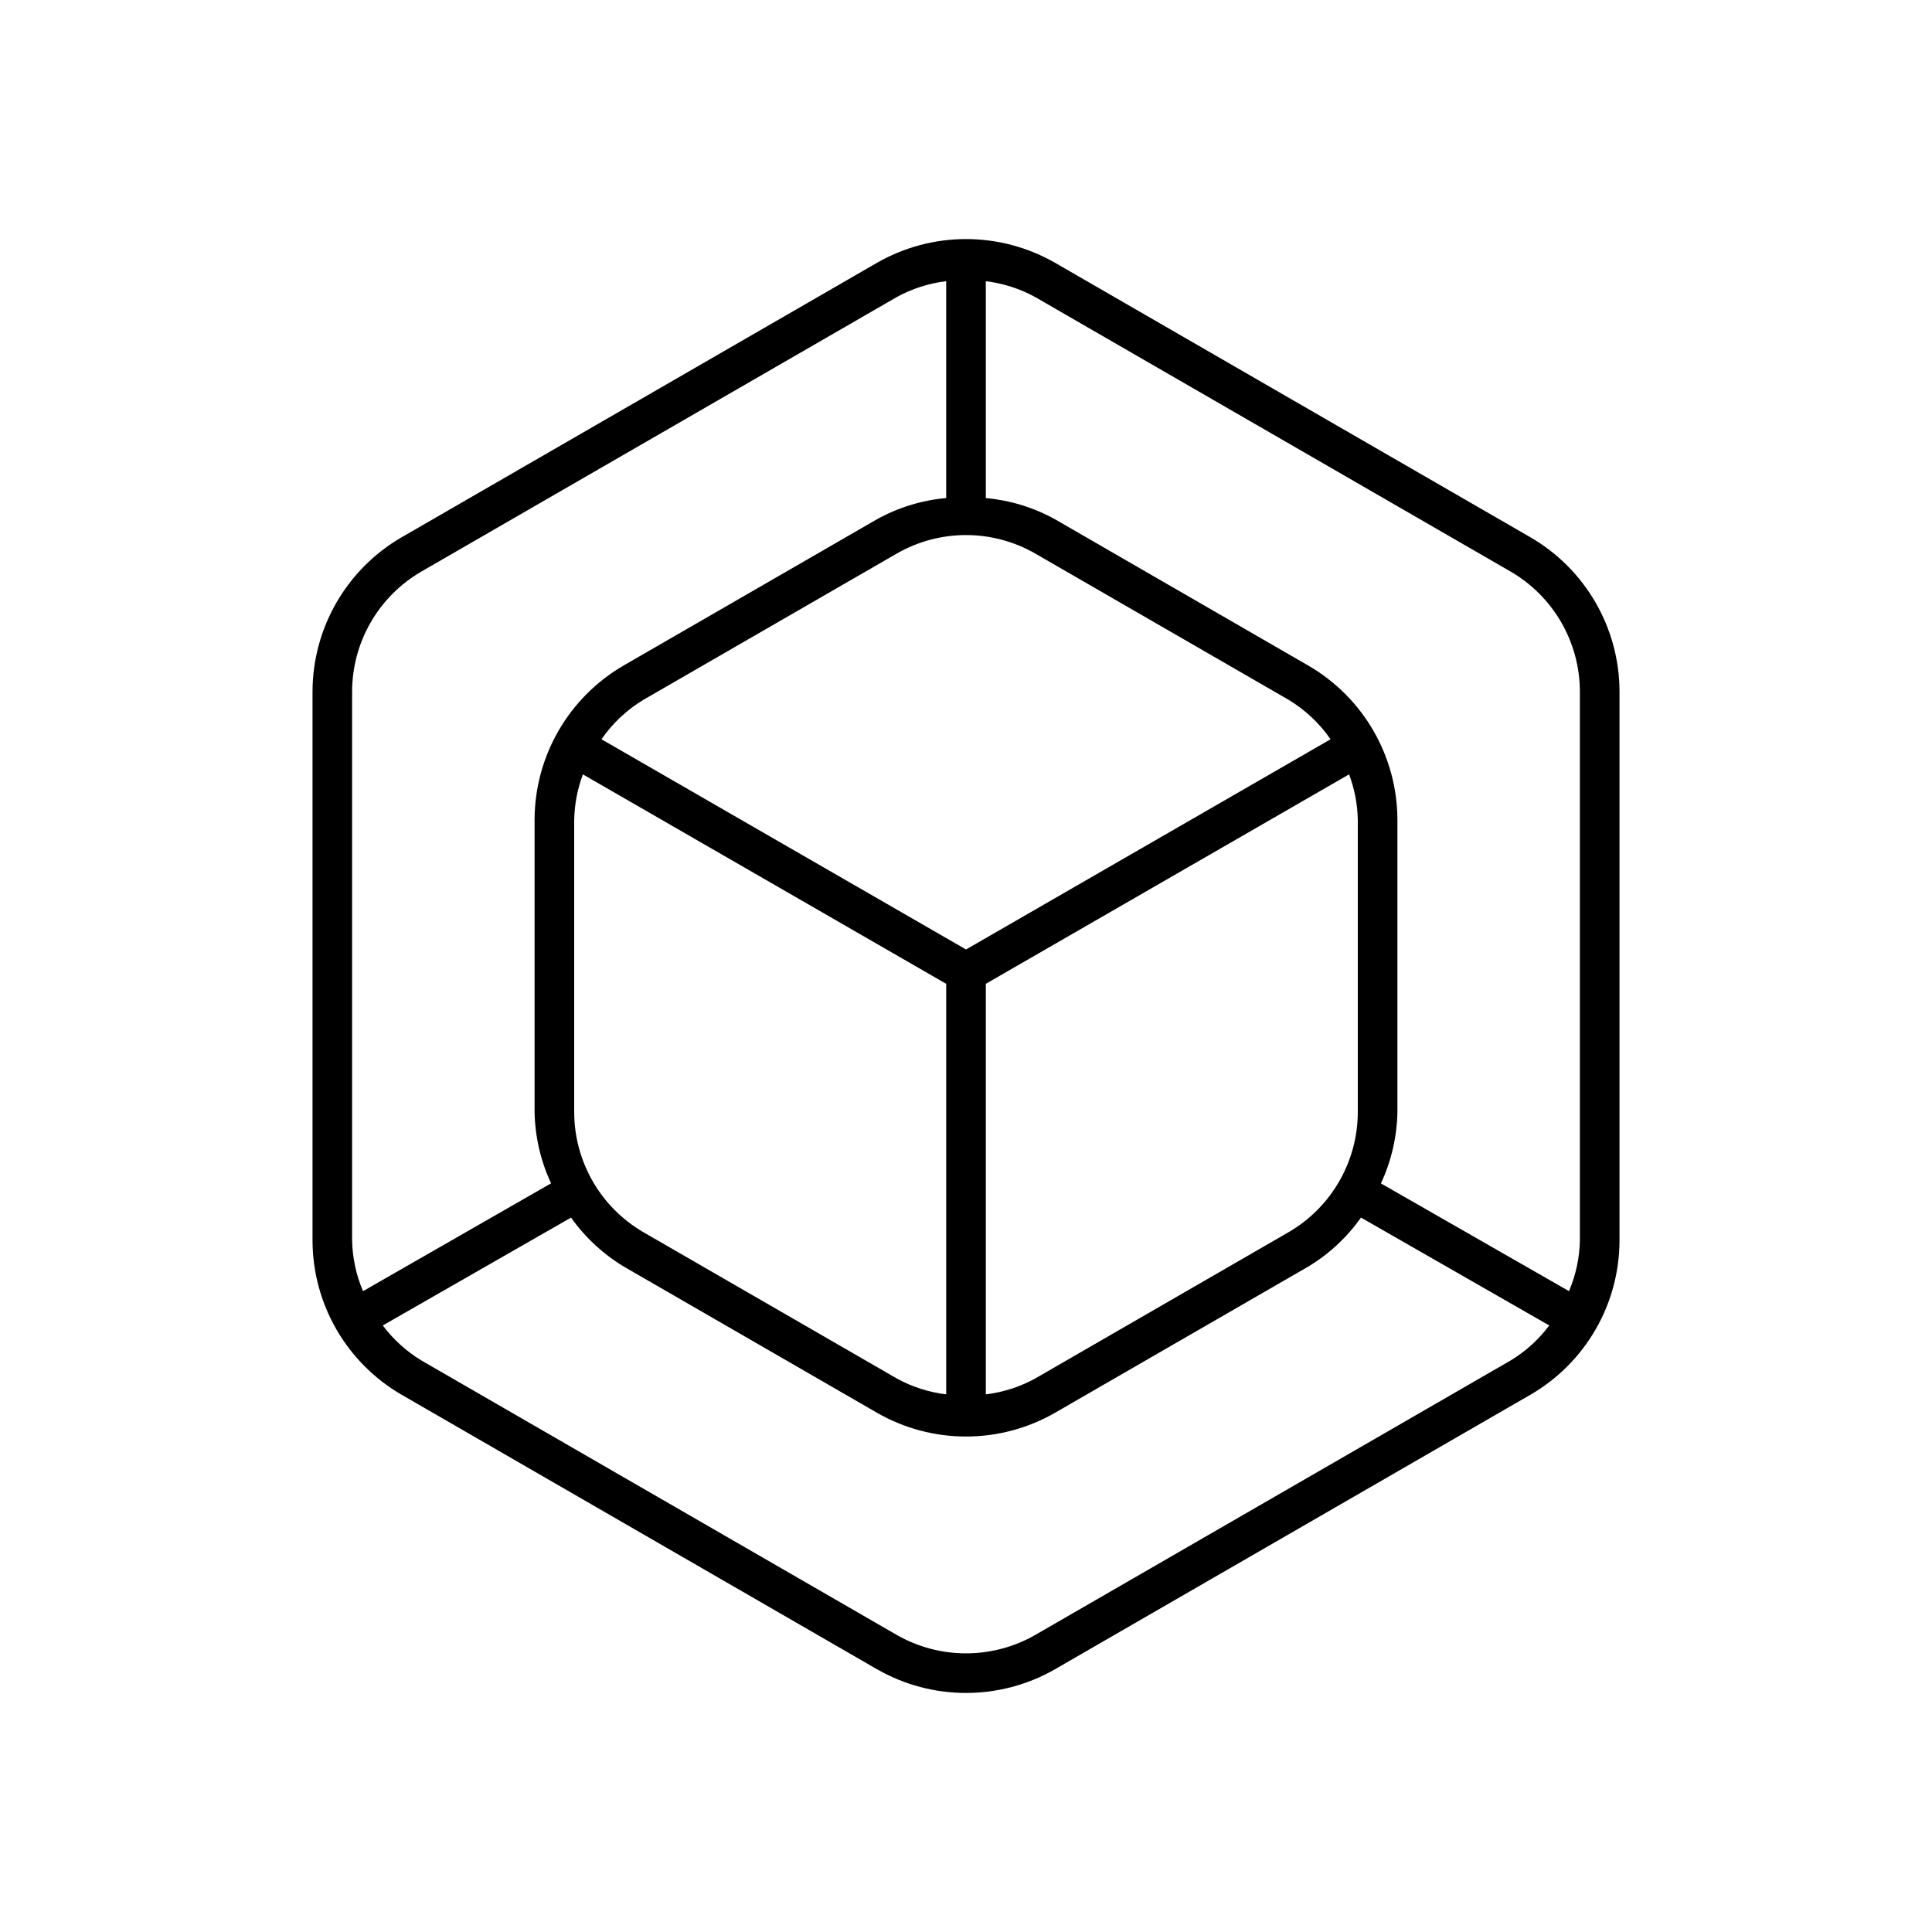
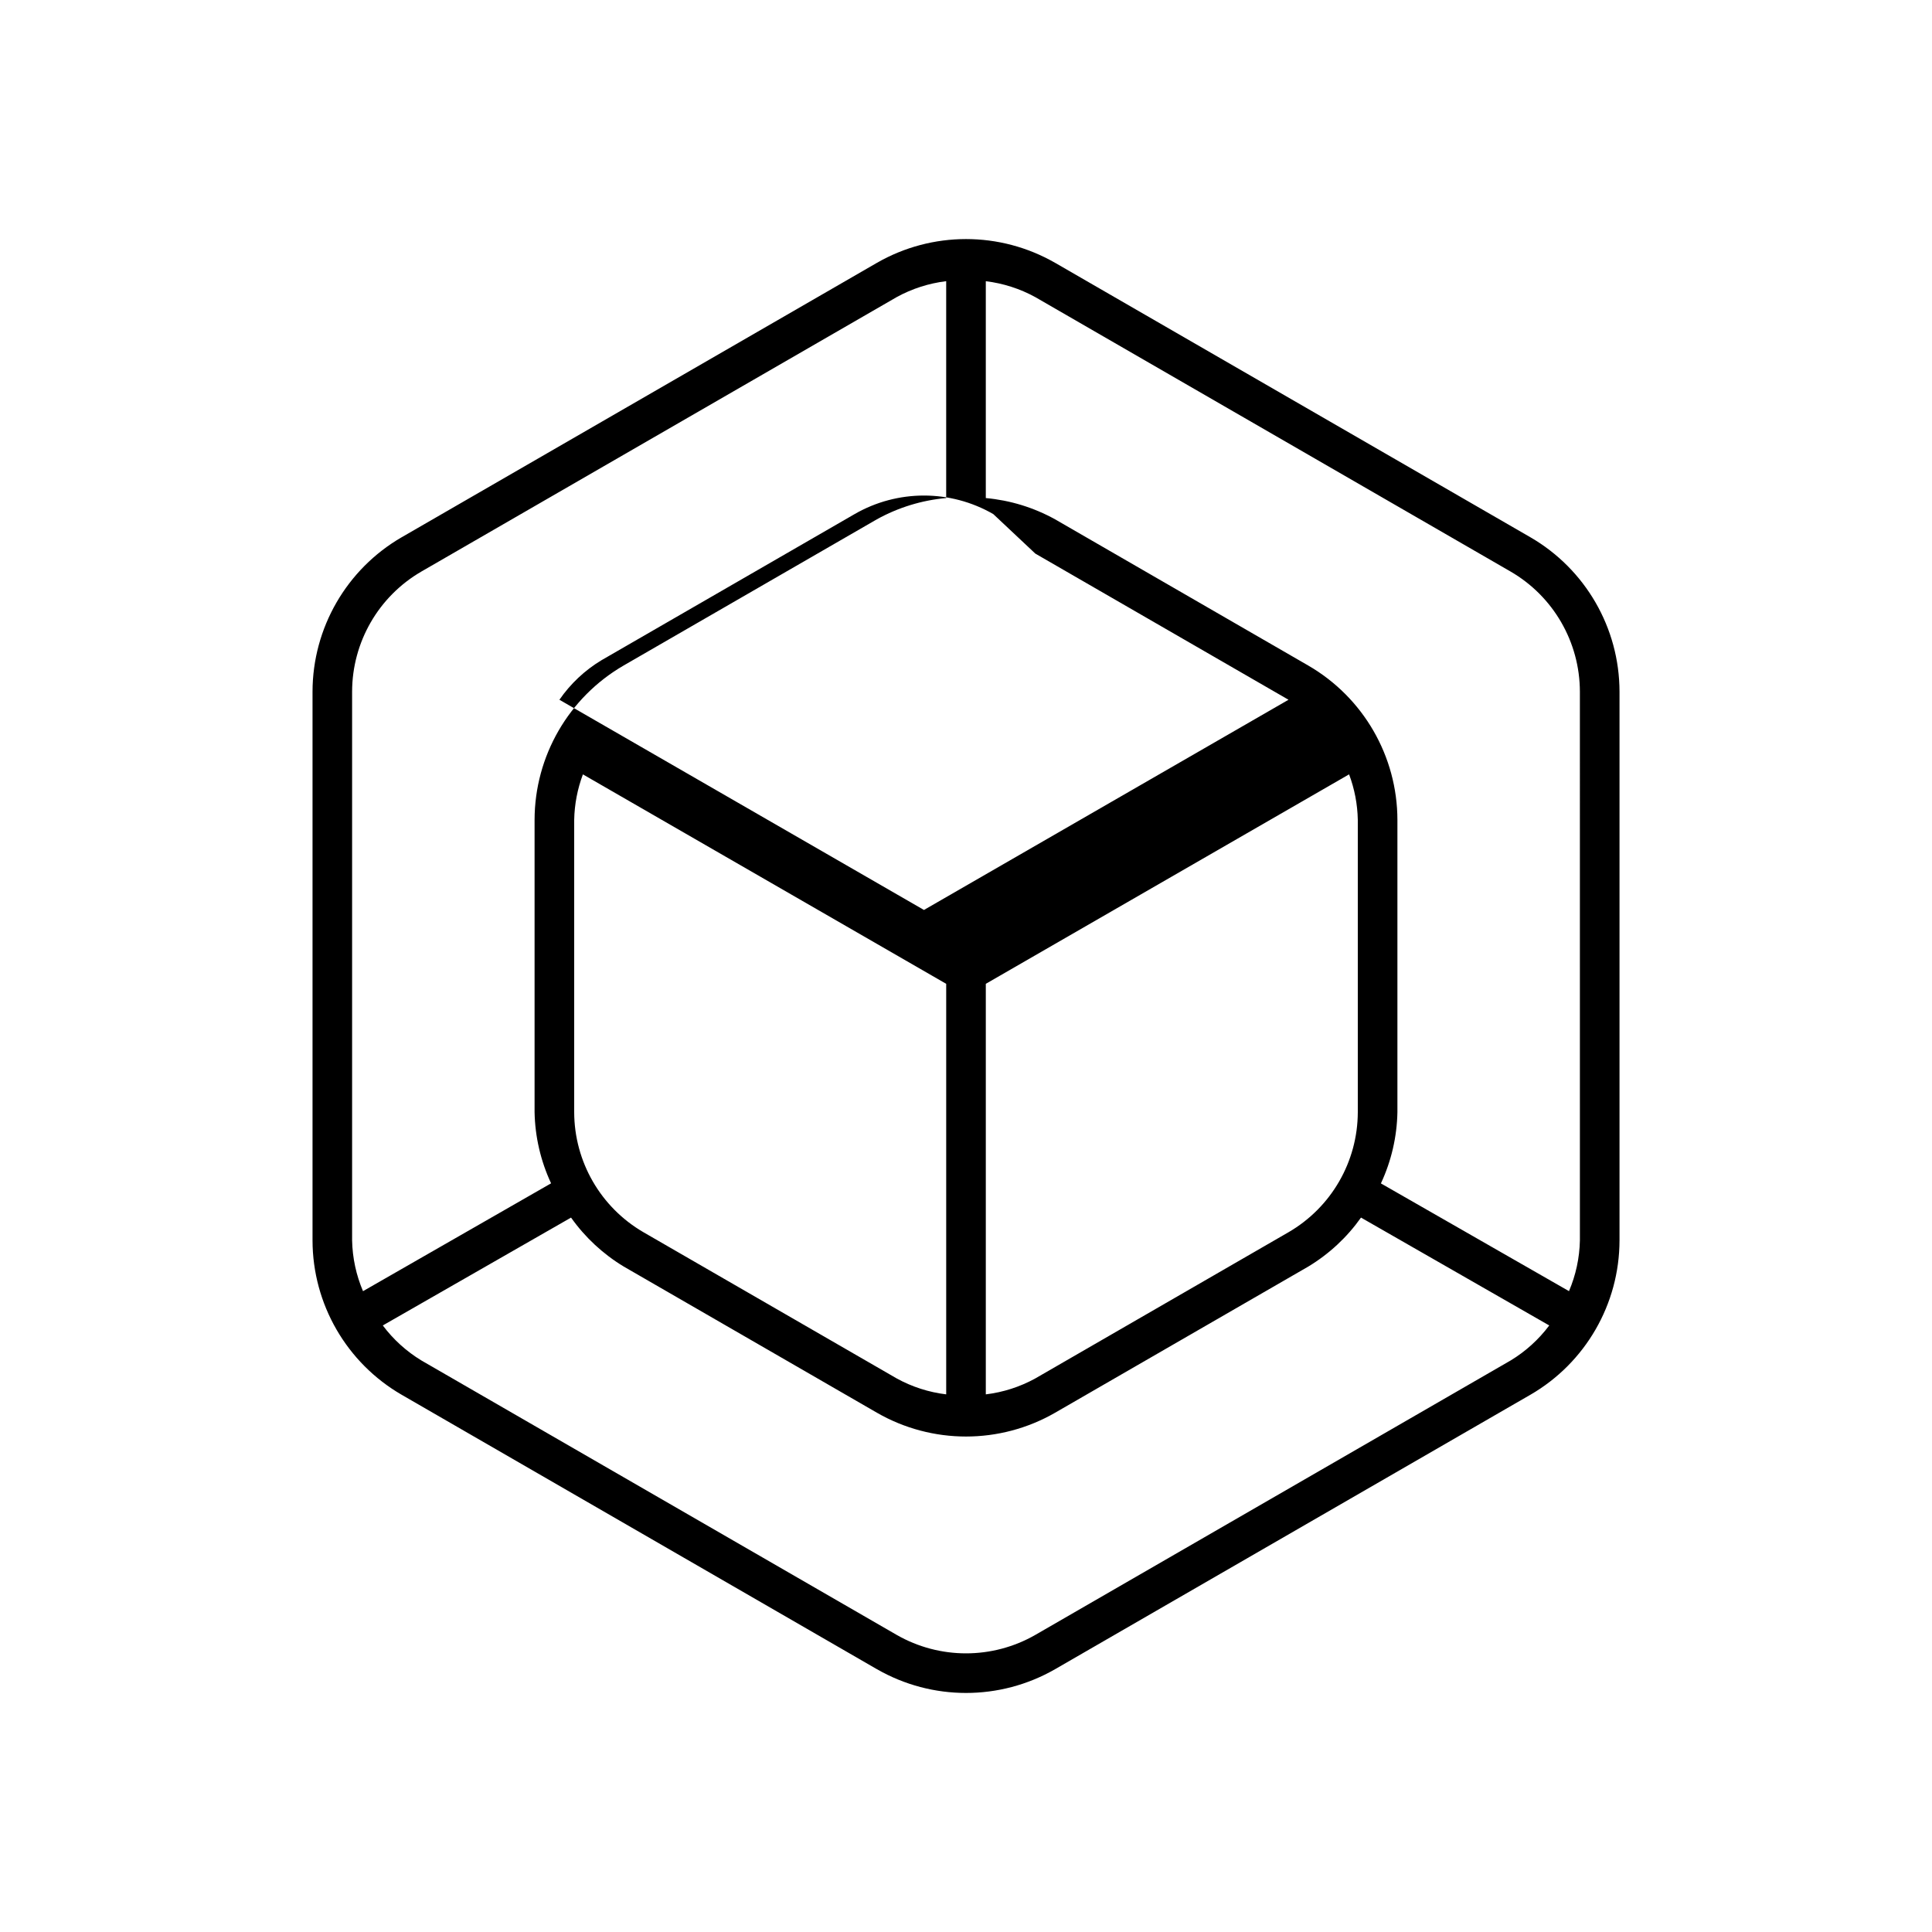
<svg xmlns="http://www.w3.org/2000/svg" fill="#000000" width="800px" height="800px" version="1.1" viewBox="144 144 512 512">
-   <path d="m549.57 286.38-125.95-72.727v0.004c-14.621-8.402-32.609-8.402-47.23 0l-125.95 72.727v-0.004c-14.594 8.457-23.59 24.035-23.617 40.898v145.45c0.027 16.867 9.023 32.445 23.617 40.898l125.95 72.727v-0.004c14.621 8.402 32.609 8.402 47.23 0l125.95-72.727v0.004c14.594-8.453 23.59-24.031 23.617-40.898v-145.45c-0.027-16.863-9.023-32.441-23.617-40.898zm-131.2 4.328 67.098 38.734c4.414 2.66 8.211 6.231 11.145 10.473l-96.609 55.707-96.609-55.707c2.93-4.242 6.727-7.812 11.145-10.473l67.094-38.734c11.371-6.547 25.367-6.547 36.738 0zm83.152 58.504c1.449 3.859 2.231 7.938 2.309 12.059v77.461c-0.027 13.117-7.019 25.238-18.367 31.824l-67.094 38.742c-4.062 2.234-8.516 3.668-13.121 4.223v-108.8zm-106.77 55.512v108.8-0.004c-4.602-0.555-9.059-1.988-13.121-4.223l-67.094-38.734c-11.352-6.586-18.344-18.703-18.371-31.824v-77.461c0.078-4.121 0.859-8.199 2.309-12.059zm-154.55 81.449c-1.812-4.254-2.793-8.816-2.891-13.438v-145.46c0.027-13.117 7.023-25.234 18.371-31.816l125.95-72.723h-0.004c4.066-2.231 8.52-3.66 13.121-4.219v57.469c-6.445 0.582-12.703 2.5-18.367 5.637l-67.098 38.734c-14.594 8.461-23.586 24.039-23.617 40.91v77.461c0.125 6.523 1.613 12.949 4.375 18.867zm304.12 18.371-125.95 72.723c-11.379 6.519-25.359 6.519-36.738 0l-125.95-72.723h0.004c-3.977-2.41-7.453-5.562-10.242-9.285l49.887-28.586c3.715 5.238 8.465 9.652 13.961 12.973l67.098 38.738c14.617 8.414 32.613 8.414 47.23 0l67.098-38.738c5.496-3.32 10.246-7.734 13.961-12.973l49.887 28.586c-2.789 3.723-6.266 6.875-10.238 9.285zm18.367-31.816c-0.098 4.621-1.078 9.184-2.891 13.438l-49.844-28.551c2.762-5.914 4.25-12.344 4.375-18.867v-77.461c-0.027-16.867-9.023-32.449-23.617-40.906l-67.098-38.754c-5.664-3.133-11.918-5.051-18.367-5.637v-57.469c4.602 0.559 9.055 1.988 13.121 4.219l125.95 72.723c11.348 6.582 18.34 18.699 18.367 31.816z" />
+   <path d="m549.57 286.38-125.95-72.727v0.004c-14.621-8.402-32.609-8.402-47.23 0l-125.95 72.727v-0.004c-14.594 8.457-23.59 24.035-23.617 40.898v145.45c0.027 16.867 9.023 32.445 23.617 40.898l125.95 72.727v-0.004c14.621 8.402 32.609 8.402 47.23 0l125.95-72.727v0.004c14.594-8.453 23.59-24.031 23.617-40.898v-145.45c-0.027-16.863-9.023-32.441-23.617-40.898zm-131.2 4.328 67.098 38.734l-96.609 55.707-96.609-55.707c2.93-4.242 6.727-7.812 11.145-10.473l67.094-38.734c11.371-6.547 25.367-6.547 36.738 0zm83.152 58.504c1.449 3.859 2.231 7.938 2.309 12.059v77.461c-0.027 13.117-7.019 25.238-18.367 31.824l-67.094 38.742c-4.062 2.234-8.516 3.668-13.121 4.223v-108.8zm-106.77 55.512v108.8-0.004c-4.602-0.555-9.059-1.988-13.121-4.223l-67.094-38.734c-11.352-6.586-18.344-18.703-18.371-31.824v-77.461c0.078-4.121 0.859-8.199 2.309-12.059zm-154.55 81.449c-1.812-4.254-2.793-8.816-2.891-13.438v-145.46c0.027-13.117 7.023-25.234 18.371-31.816l125.95-72.723h-0.004c4.066-2.231 8.52-3.66 13.121-4.219v57.469c-6.445 0.582-12.703 2.5-18.367 5.637l-67.098 38.734c-14.594 8.461-23.586 24.039-23.617 40.91v77.461c0.125 6.523 1.613 12.949 4.375 18.867zm304.12 18.371-125.95 72.723c-11.379 6.519-25.359 6.519-36.738 0l-125.95-72.723h0.004c-3.977-2.41-7.453-5.562-10.242-9.285l49.887-28.586c3.715 5.238 8.465 9.652 13.961 12.973l67.098 38.738c14.617 8.414 32.613 8.414 47.23 0l67.098-38.738c5.496-3.32 10.246-7.734 13.961-12.973l49.887 28.586c-2.789 3.723-6.266 6.875-10.238 9.285zm18.367-31.816c-0.098 4.621-1.078 9.184-2.891 13.438l-49.844-28.551c2.762-5.914 4.25-12.344 4.375-18.867v-77.461c-0.027-16.867-9.023-32.449-23.617-40.906l-67.098-38.754c-5.664-3.133-11.918-5.051-18.367-5.637v-57.469c4.602 0.559 9.055 1.988 13.121 4.219l125.95 72.723c11.348 6.582 18.34 18.699 18.367 31.816z" />
</svg>